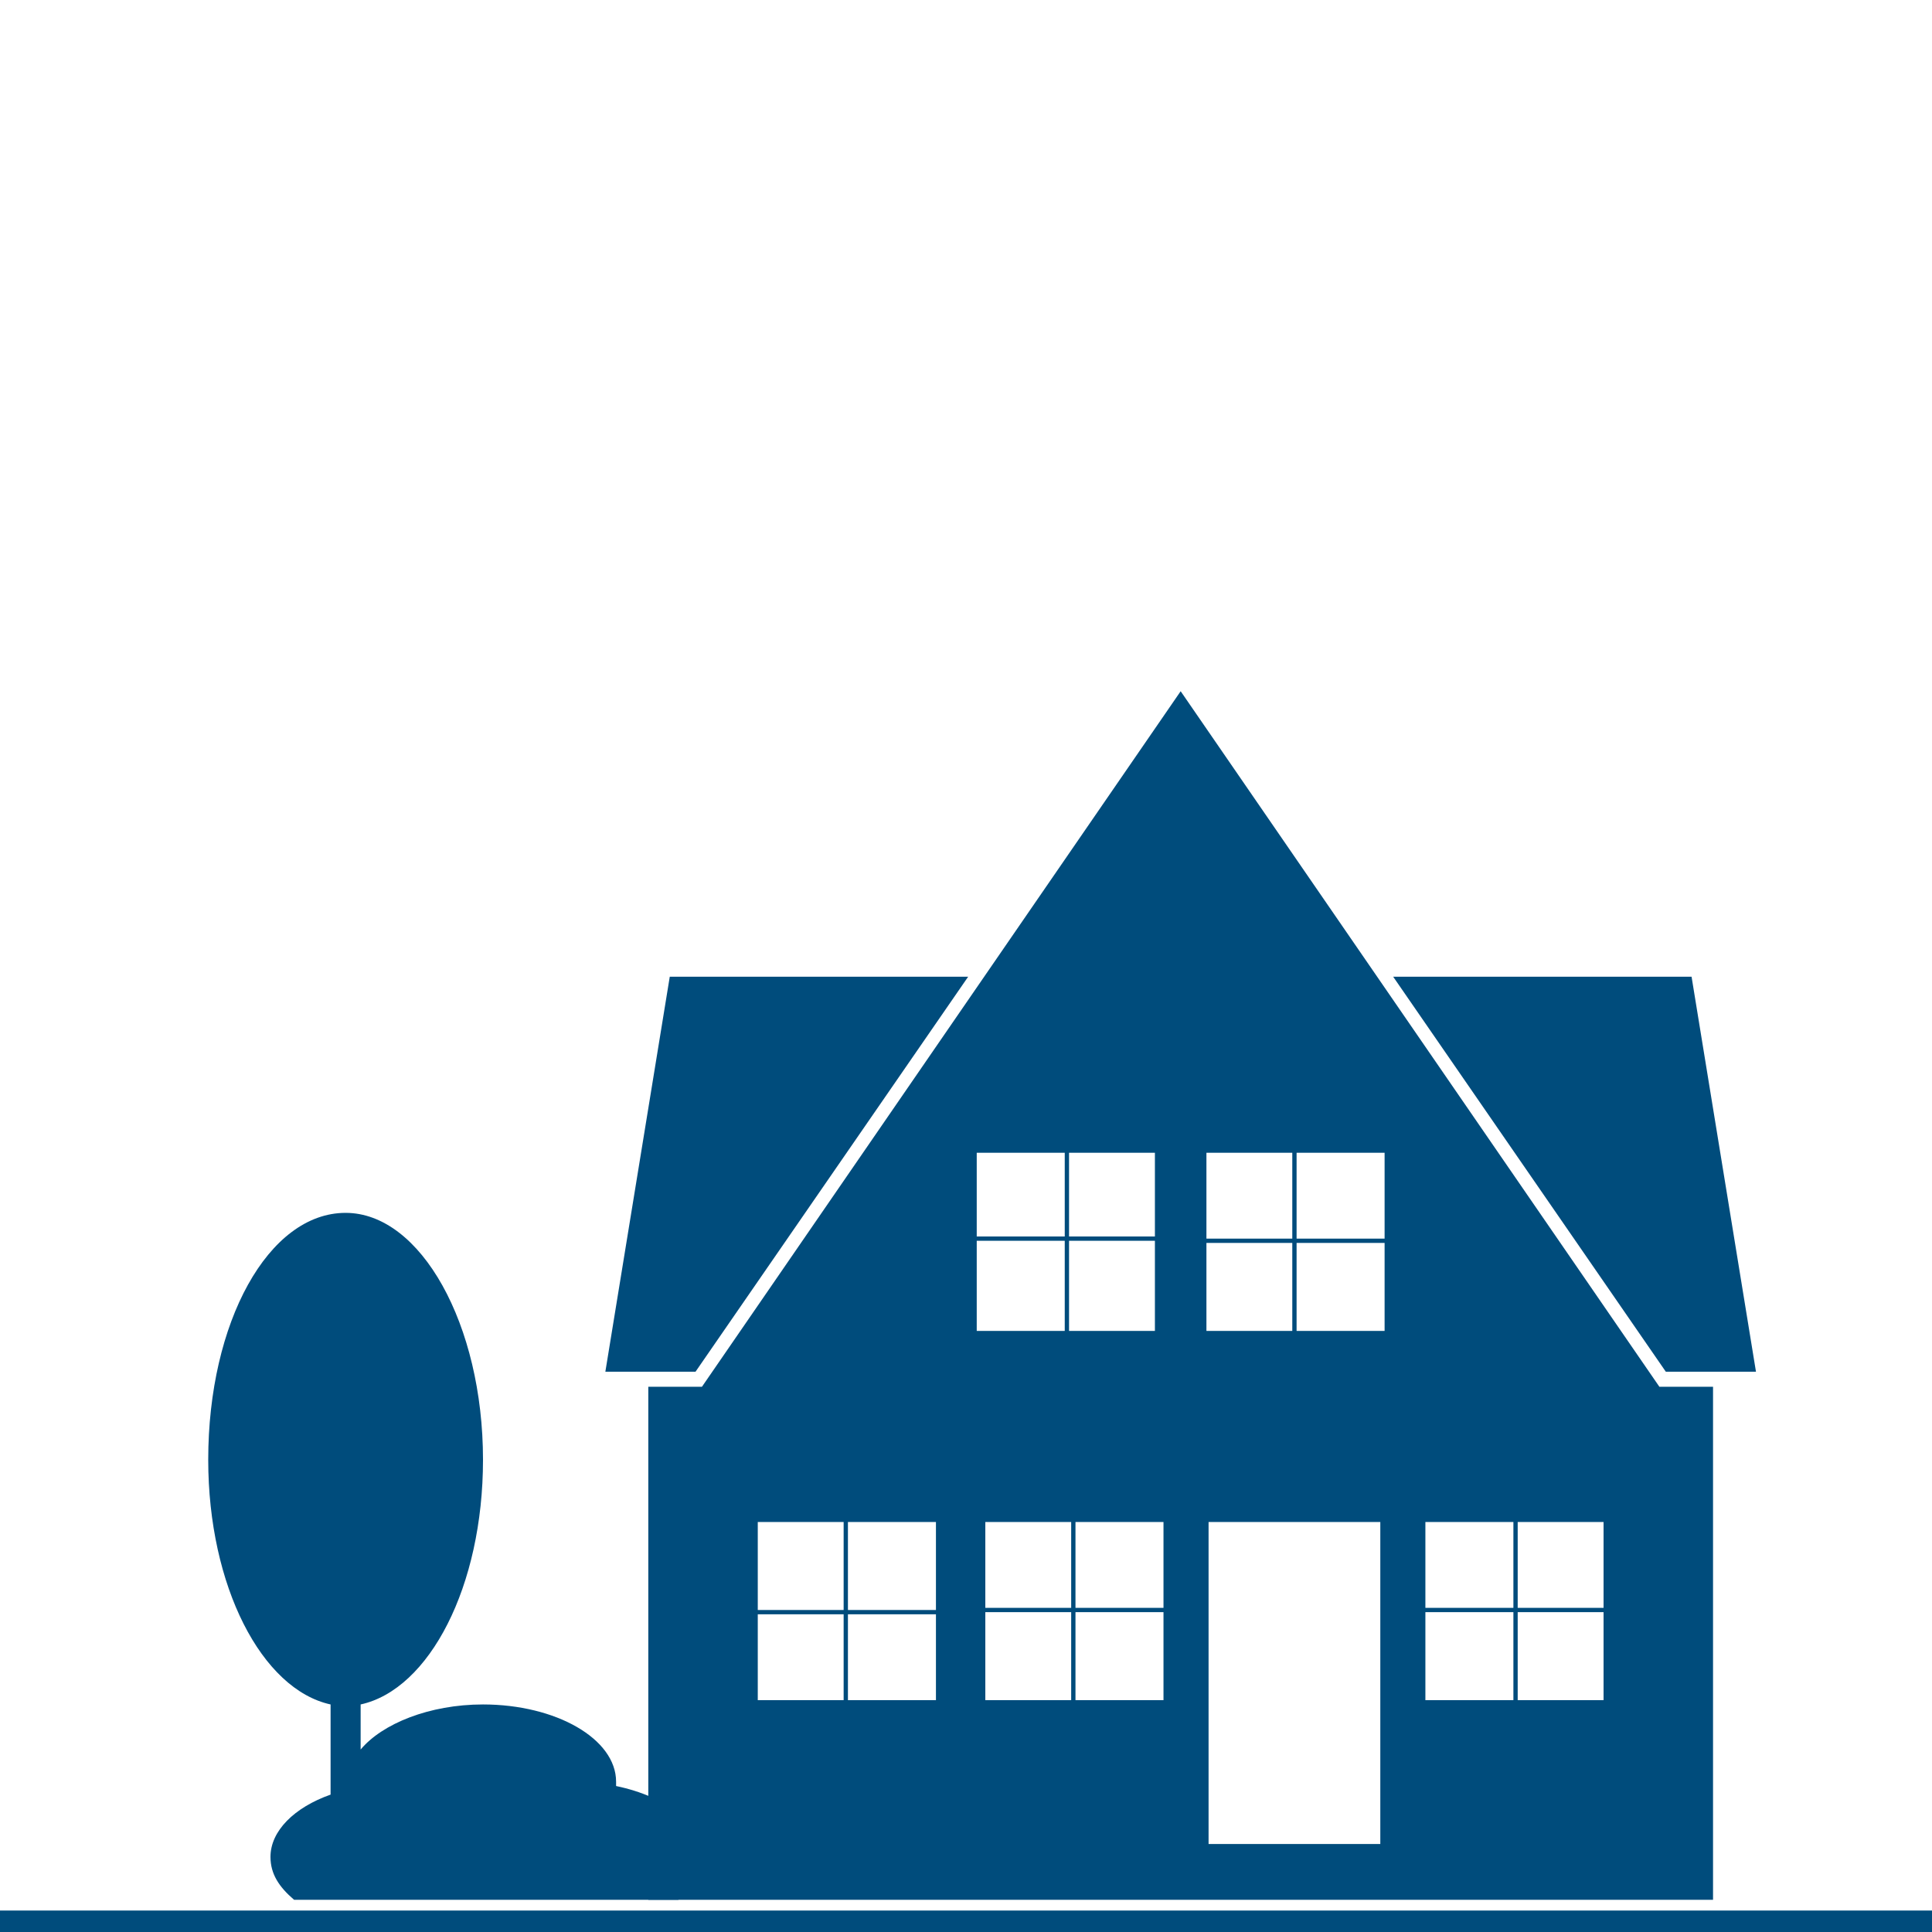
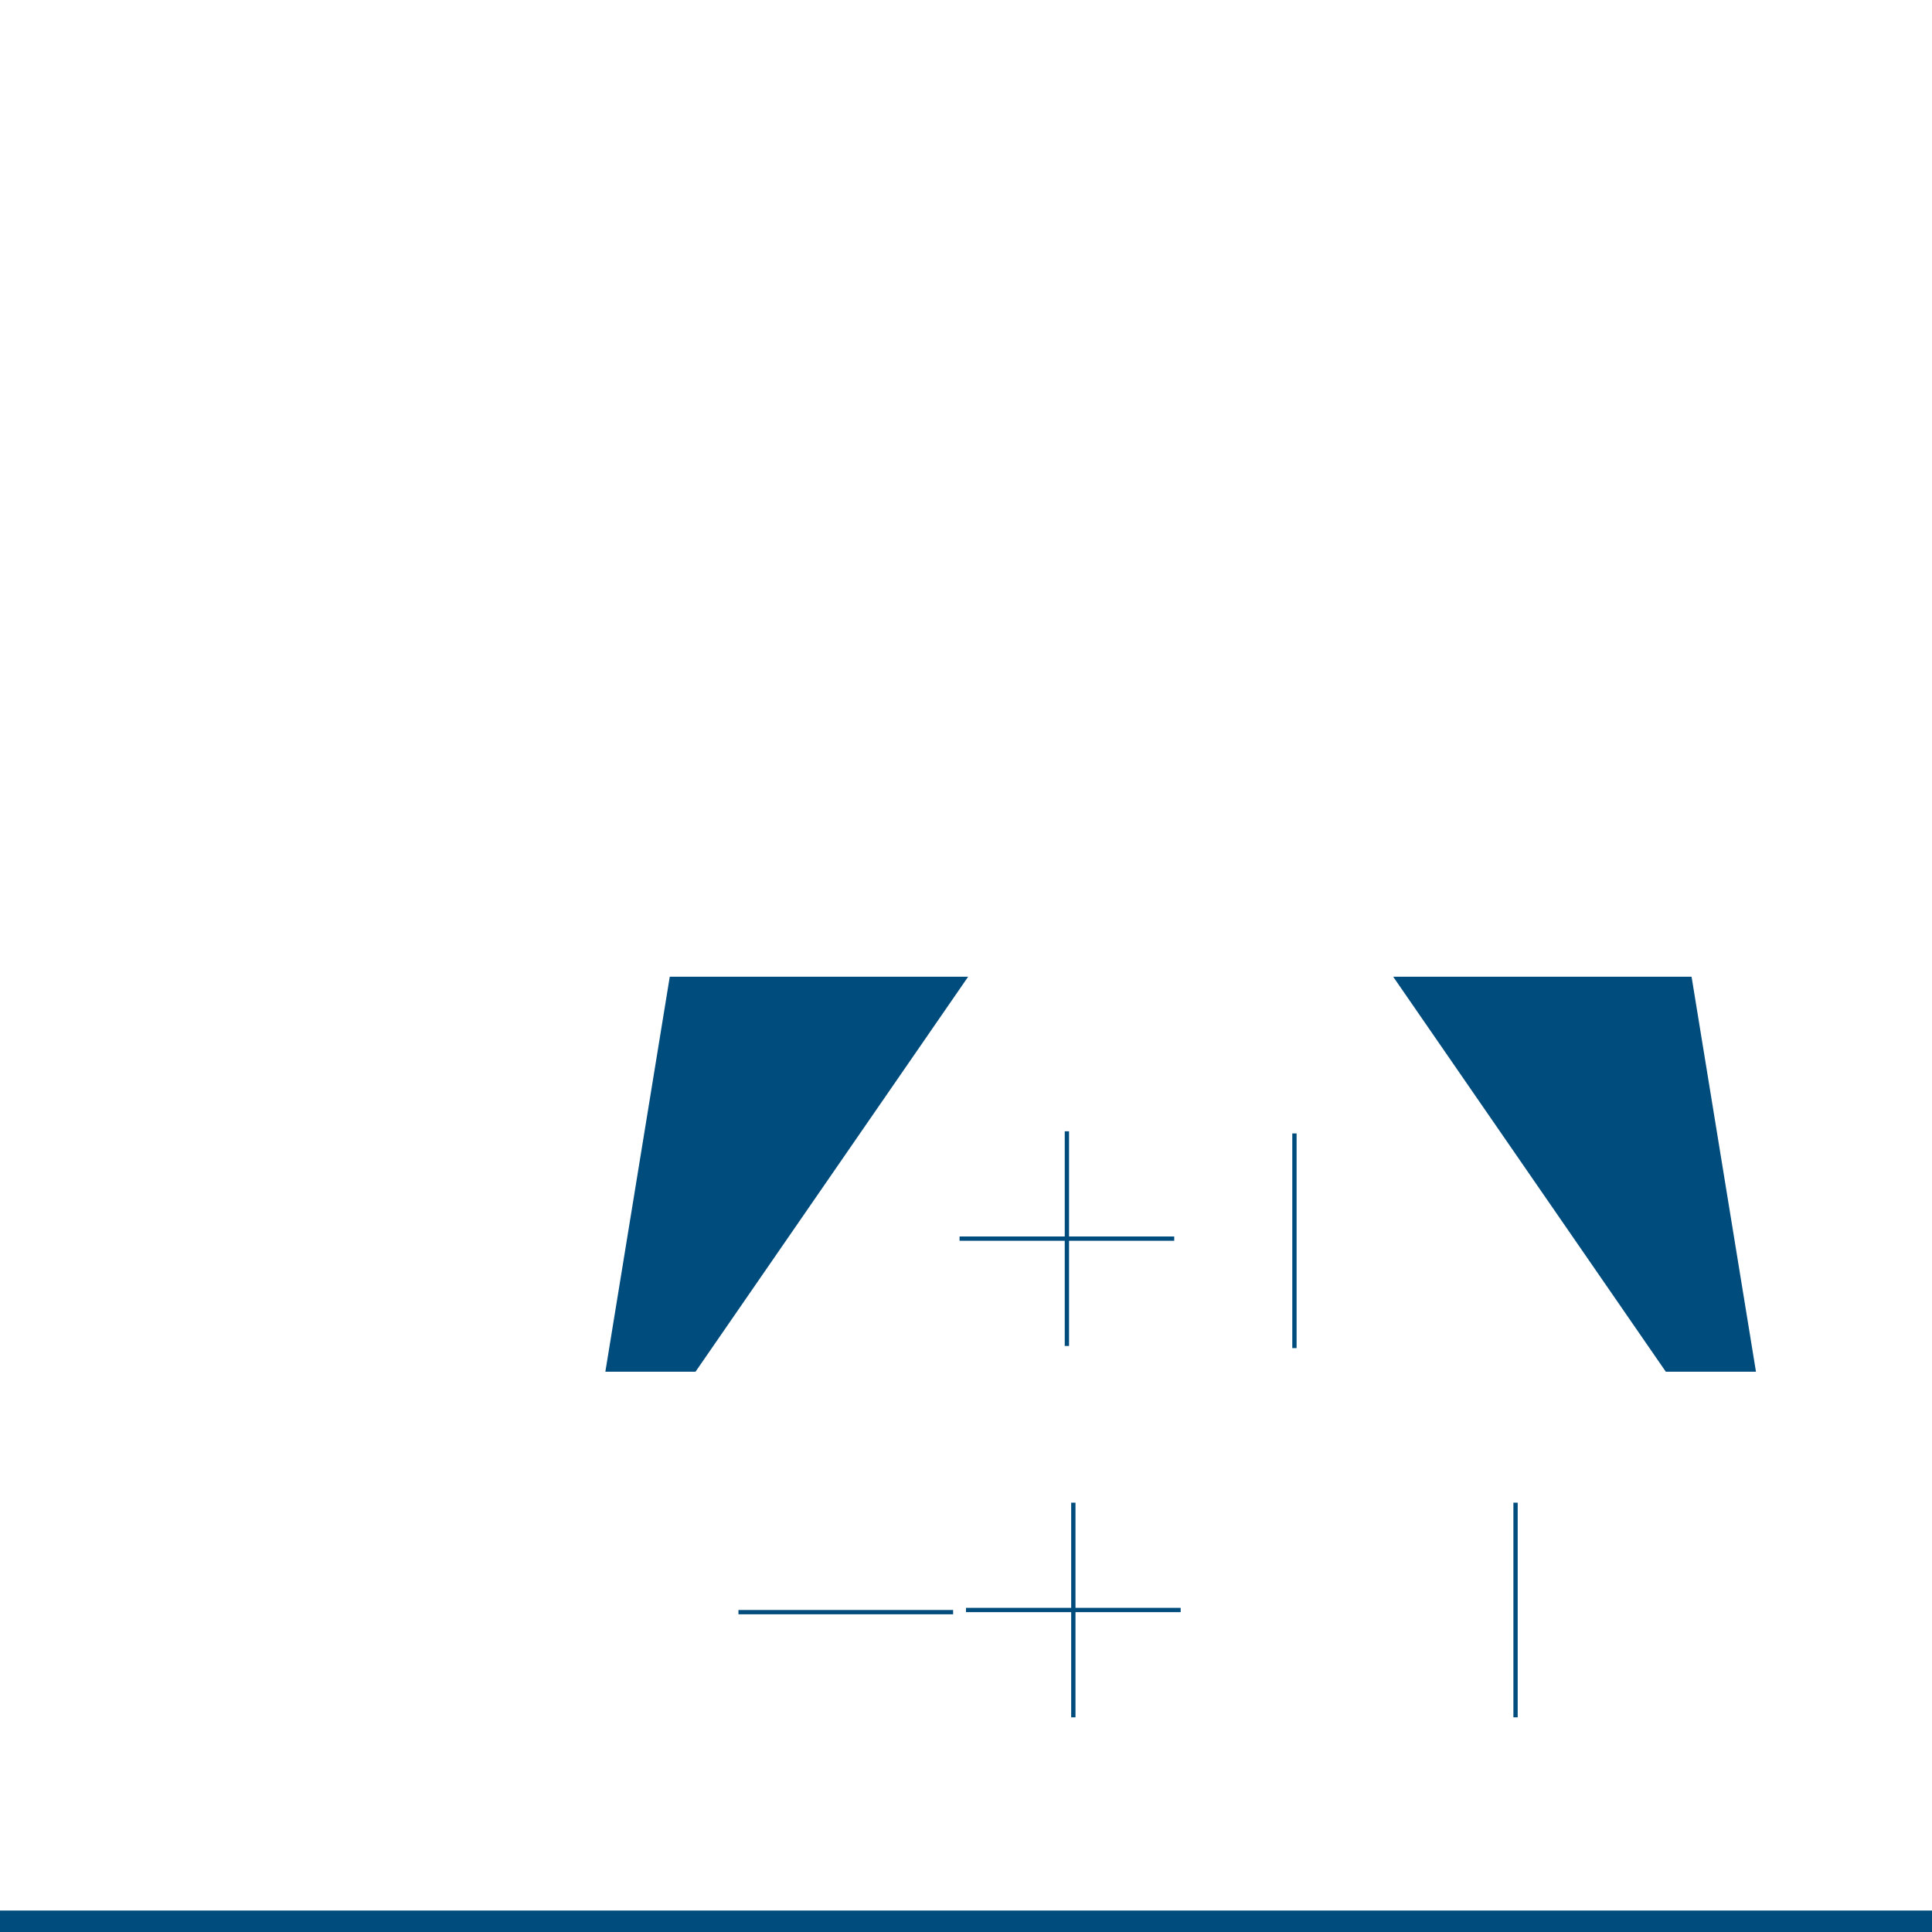
<svg xmlns="http://www.w3.org/2000/svg" version="1.1" id="Ebene_1" x="0px" y="0px" viewBox="0 0 90 90" style="enable-background:new 0 0 90 90;" xml:space="preserve">
  <style type="text/css">
	.st0{fill:none;}
	.st1{fill:#004c7c;}
</style>
  <rect class="st0" width="90" height="90" />
  <g id="Privathaus">
    <rect y="89" class="st1" width="90" height="1" />
-     <path class="st1" d="M77.3,64.6L55,32.2L32.7,64.6h-2.5v23.9h49.6V64.6H77.3z M43.6,79.2h-8.3v-8.3h8.3V79.2z M45.5,53.7h8.3V62   h-8.3V53.7z M54.2,79.2h-8.3v-8.3h8.3V79.2z M64.3,85.9h-8v-15h8V85.9z M64.5,62h-8.3v-8.3h8.3V62z M74.7,79.2h-8.3v-8.3h8.3V79.2z   " />
    <g>
      <rect x="34.4" y="75" class="st1" width="10" height="0.2" />
-       <rect x="39.3" y="70.1" class="st1" width="0.2" height="10" />
    </g>
    <g>
      <rect x="45" y="74.9" class="st1" width="10" height="0.2" />
      <rect x="49.9" y="70" class="st1" width="0.2" height="10" />
    </g>
    <g>
-       <rect x="65.6" y="74.9" class="st1" width="10" height="0.2" />
      <rect x="70.5" y="70" class="st1" width="0.2" height="10" />
    </g>
    <g>
-       <rect x="55.3" y="57.7" class="st1" width="10" height="0.2" />
      <rect x="60.2" y="52.8" class="st1" width="0.2" height="10" />
    </g>
    <g>
      <rect x="44.7" y="57.6" class="st1" width="10" height="0.2" />
      <rect x="49.6" y="52.7" class="st1" width="0.2" height="10" />
    </g>
    <g>
      <polygon class="st1" points="77.6,63.9 81.8,63.9 78.8,45.5 64.9,45.5   " />
      <polygon class="st1" points="45.1,45.5 31.2,45.5 28.2,63.9 32.4,63.9   " />
    </g>
-     <path class="st1" d="M28.7,83.2c0-0.1,0-0.2,0-0.2c0-2-2.8-3.6-6.2-3.6c-2.5,0-4.7,0.9-5.7,2.1v-2.1c3.2-0.7,5.7-5.5,5.7-11.4   c0-6.3-2.9-11.5-6.4-11.5c-3.6,0-6.4,5.1-6.4,11.5c0,5.9,2.5,10.7,5.7,11.4v4.2c-1.7,0.6-2.8,1.7-2.8,2.9c0,0.8,0.4,1.4,1.1,2h1.7   h1.5h14.7c0.7-0.6,1.1-1.3,1.1-2C32.7,85,31.1,83.7,28.7,83.2z" />
  </g>
</svg>